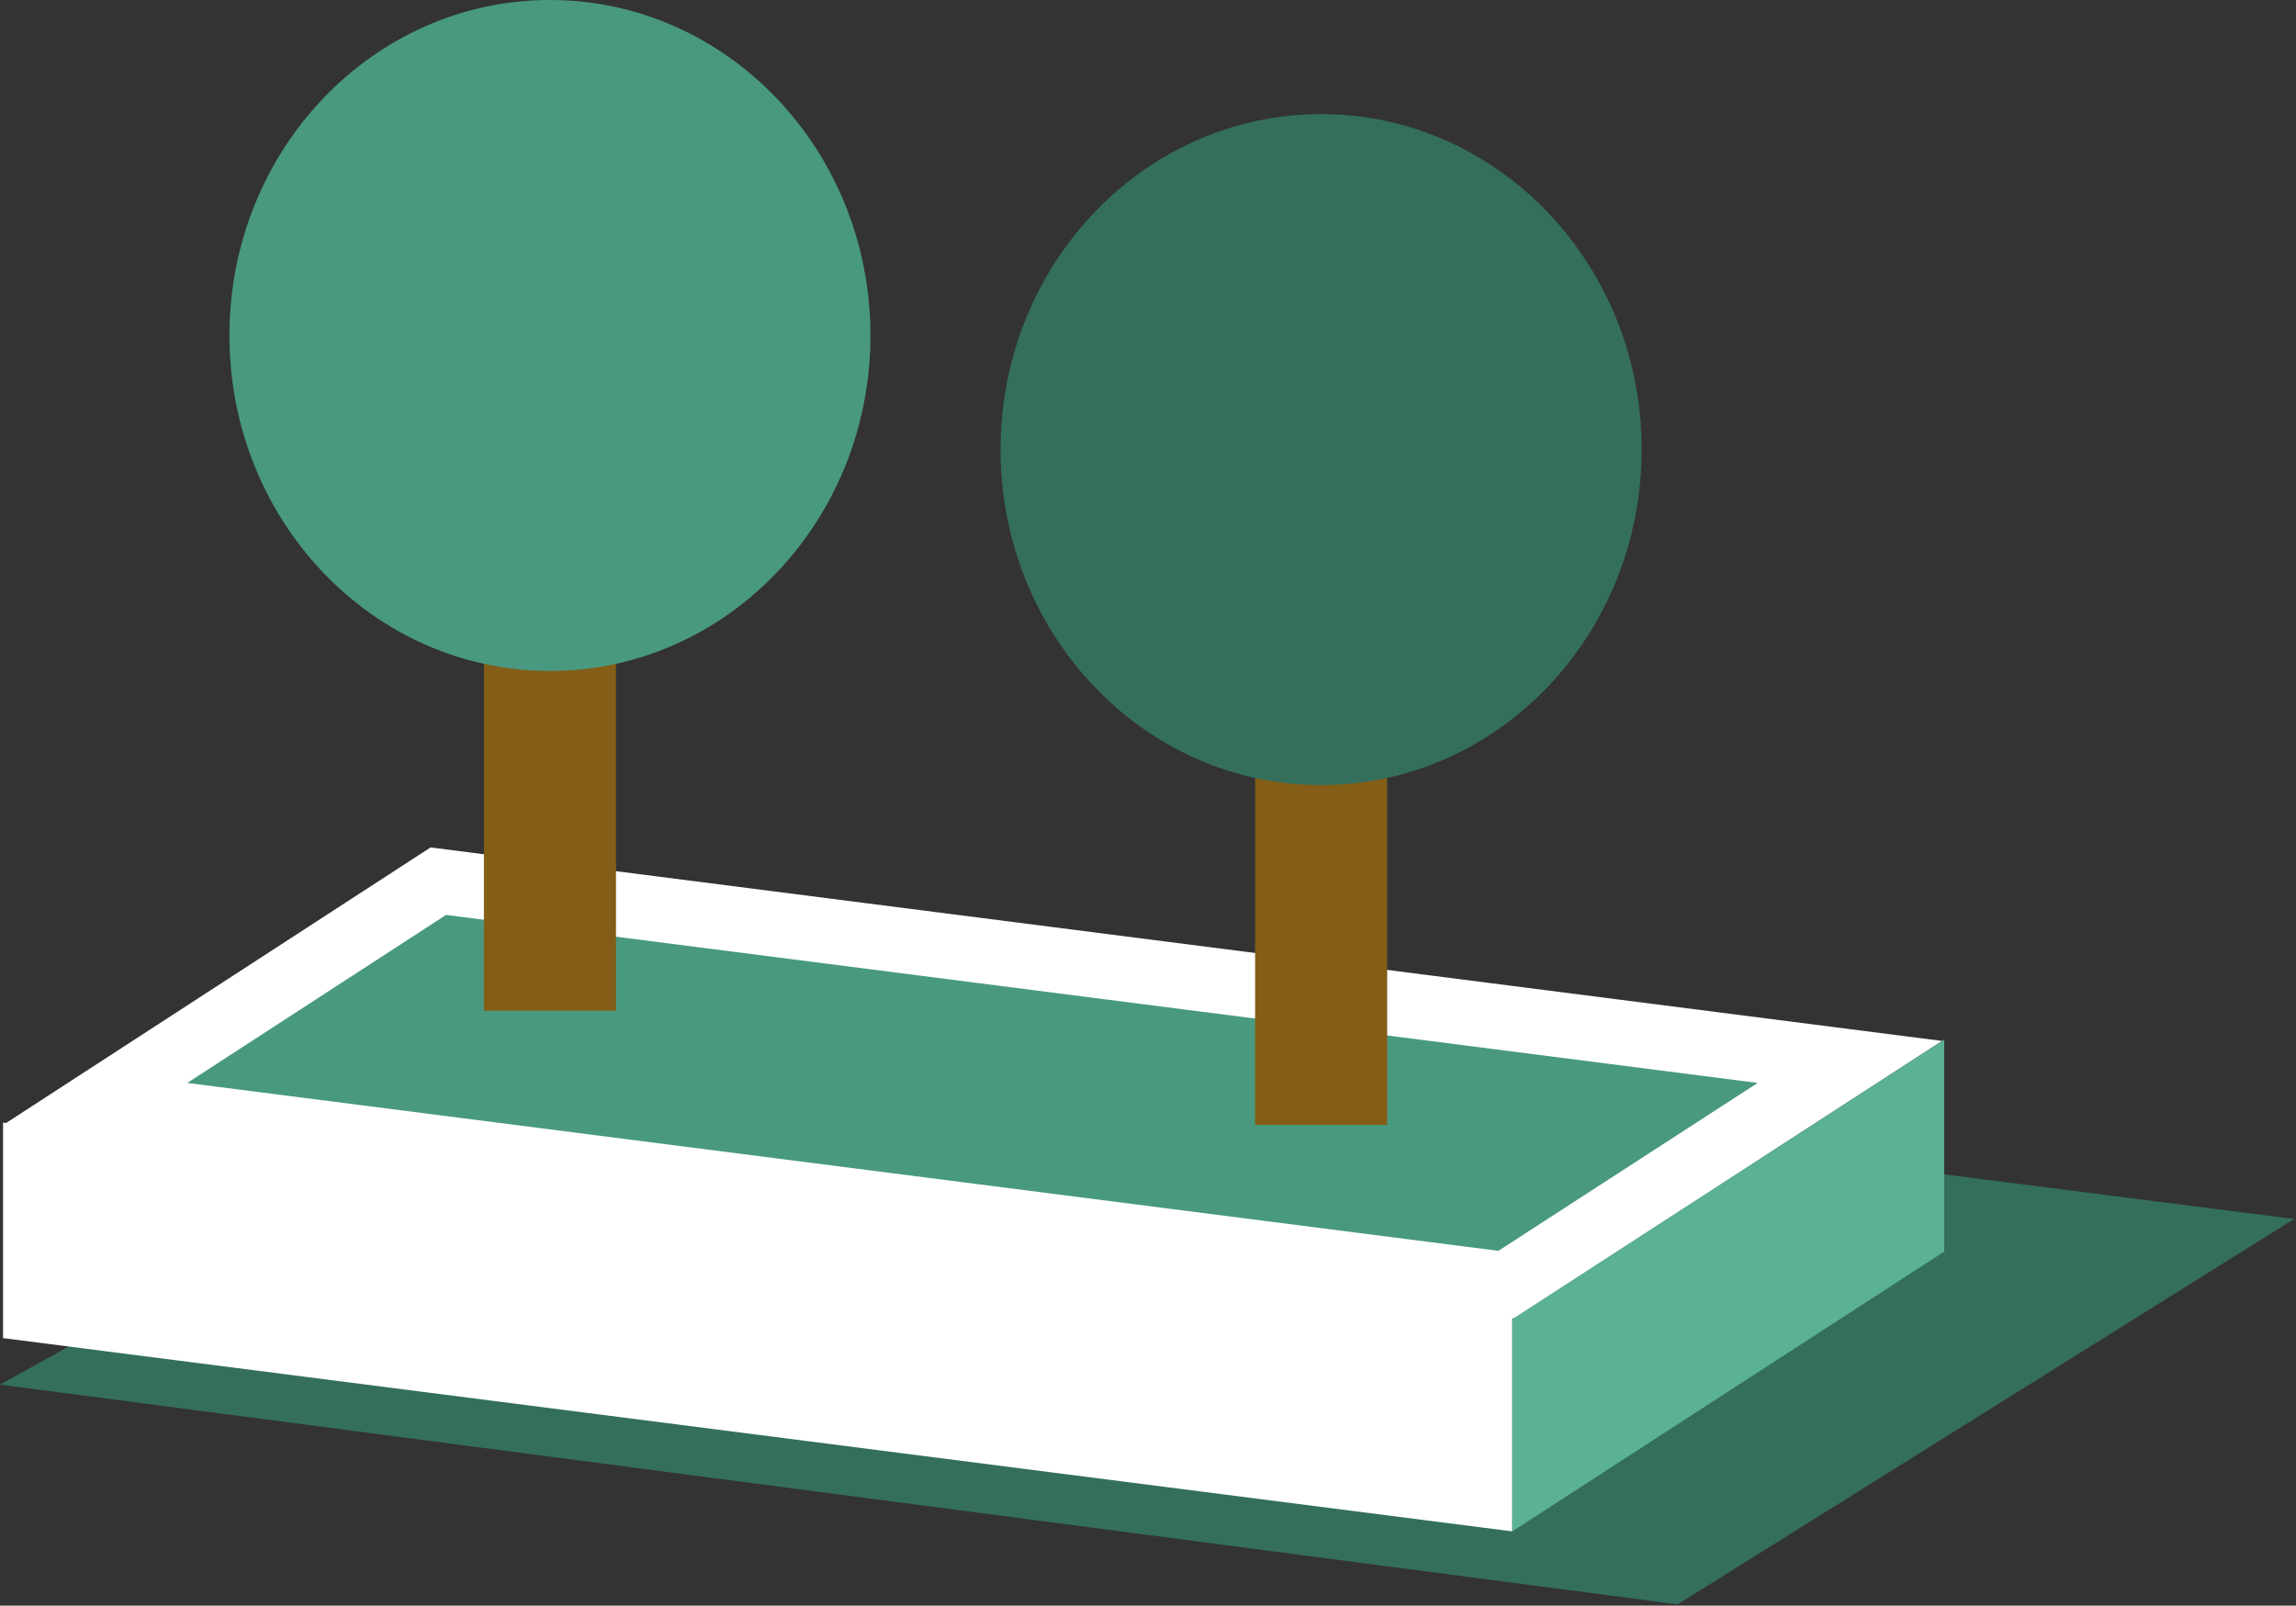
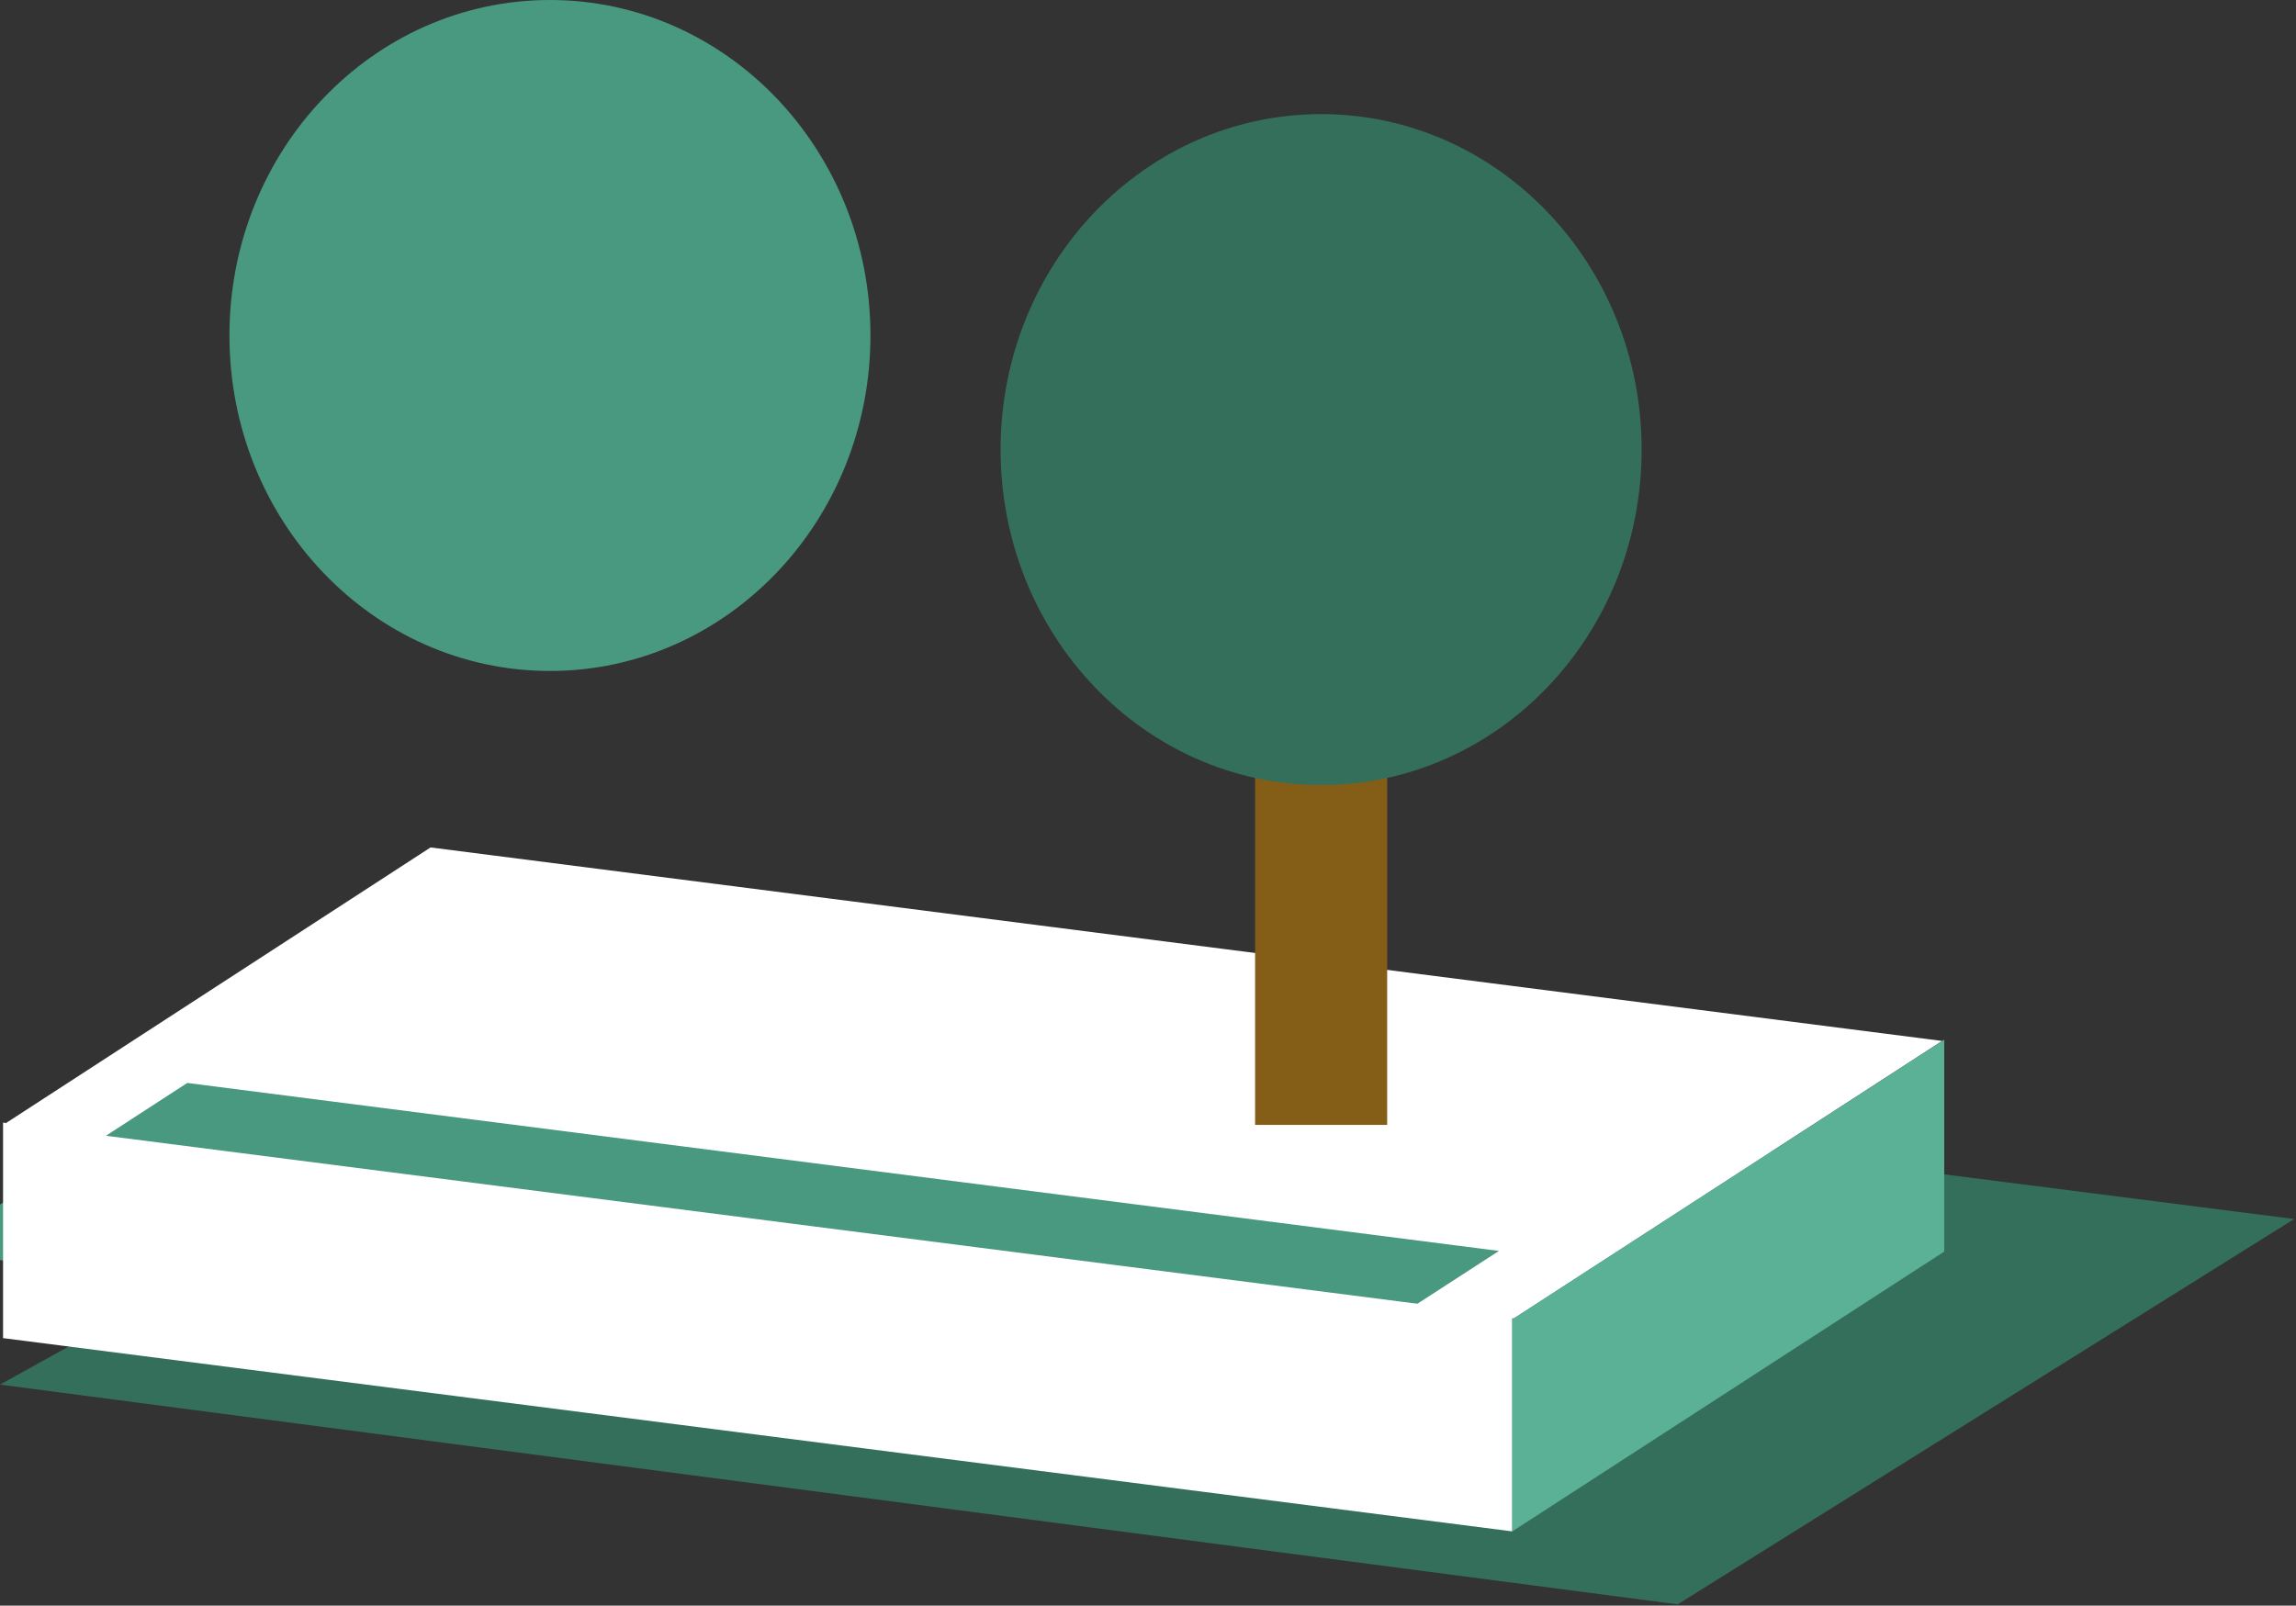
<svg xmlns="http://www.w3.org/2000/svg" width="100%" height="100%" viewBox="0 0 356 249" version="1.1" xml:space="preserve" style="fill-rule:evenodd;clip-rule:evenodd;stroke-linejoin:round;stroke-miterlimit:2;">
  <rect x="0" y="0" width="356" height="249" fill="#333333" stroke="none" />
  <g>
    <path d="M36.421,194.517l-36.421,20.208l260.13,34.078l95.582,-59.758l-241.49,-30.827l-77.801,36.299Z" style="fill:#346f5c;fill-rule:nonzero;" />
    <g>
      <path d="M0.474,174.456l234.245,30.005l66.415,-43.031l-234.375,-30.011l-66.285,43.037Z" style="fill:#fff;fill-rule:nonzero;" />
-       <path d="M29.036,167.942l40.117,-26.055l203.38,26.052l-40.204,26.041l-203.293,-26.038Z" style="fill:#48997f;fill-rule:nonzero;" />
+       <path d="M29.036,167.942l203.38,26.052l-40.204,26.041l-203.293,-26.038Z" style="fill:#48997f;fill-rule:nonzero;" />
      <path d="M0.474,207.513l0,-33.423l234.009,29.978l0,33.417l-234.009,-29.972Z" style="fill:#fff;fill-rule:nonzero;" />
      <path d="M234.485,204.611l66.972,-43.393l0,32.876l-66.972,43.392l-0,-32.875Z" style="fill:#5ab196;fill-rule:nonzero;" />
-       <rect x="75.032" y="88.494" width="20.477" height="68.255" style="fill:#845d17;" />
      <path d="M134.965,52.023c0,28.743 -22.247,52.03 -49.694,52.03c-27.447,0 -49.695,-23.287 -49.695,-52.03c0,-28.735 22.248,-52.023 49.695,-52.023c27.447,0 49.694,23.288 49.694,52.023" style="fill:#48997f;fill-rule:nonzero;" />
      <rect x="194.607" y="106.191" width="20.477" height="68.255" style="fill:#845d17;" />
      <path d="M254.54,69.719c0,28.742 -22.248,52.027 -49.695,52.027c-27.446,-0 -49.701,-23.285 -49.701,-52.027c0,-28.739 22.255,-52.023 49.701,-52.023c27.447,-0 49.695,23.284 49.695,52.023" style="fill:#346f5c;fill-rule:nonzero;" />
    </g>
  </g>
</svg>